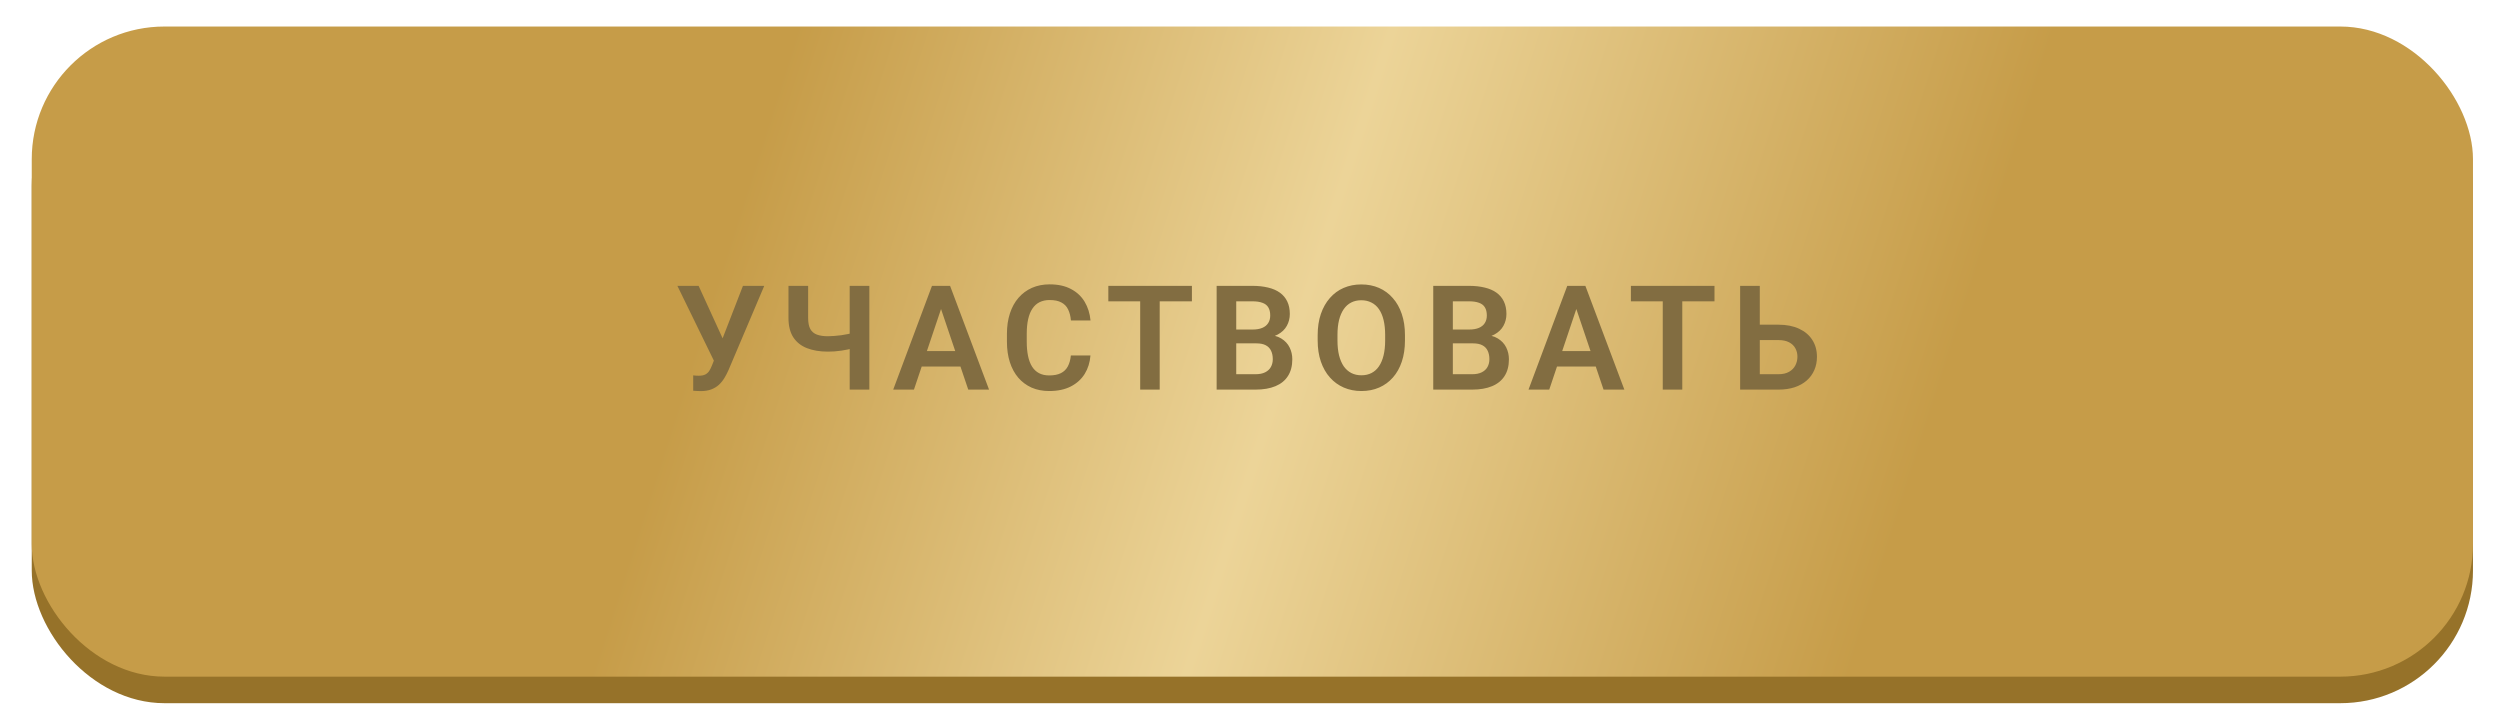
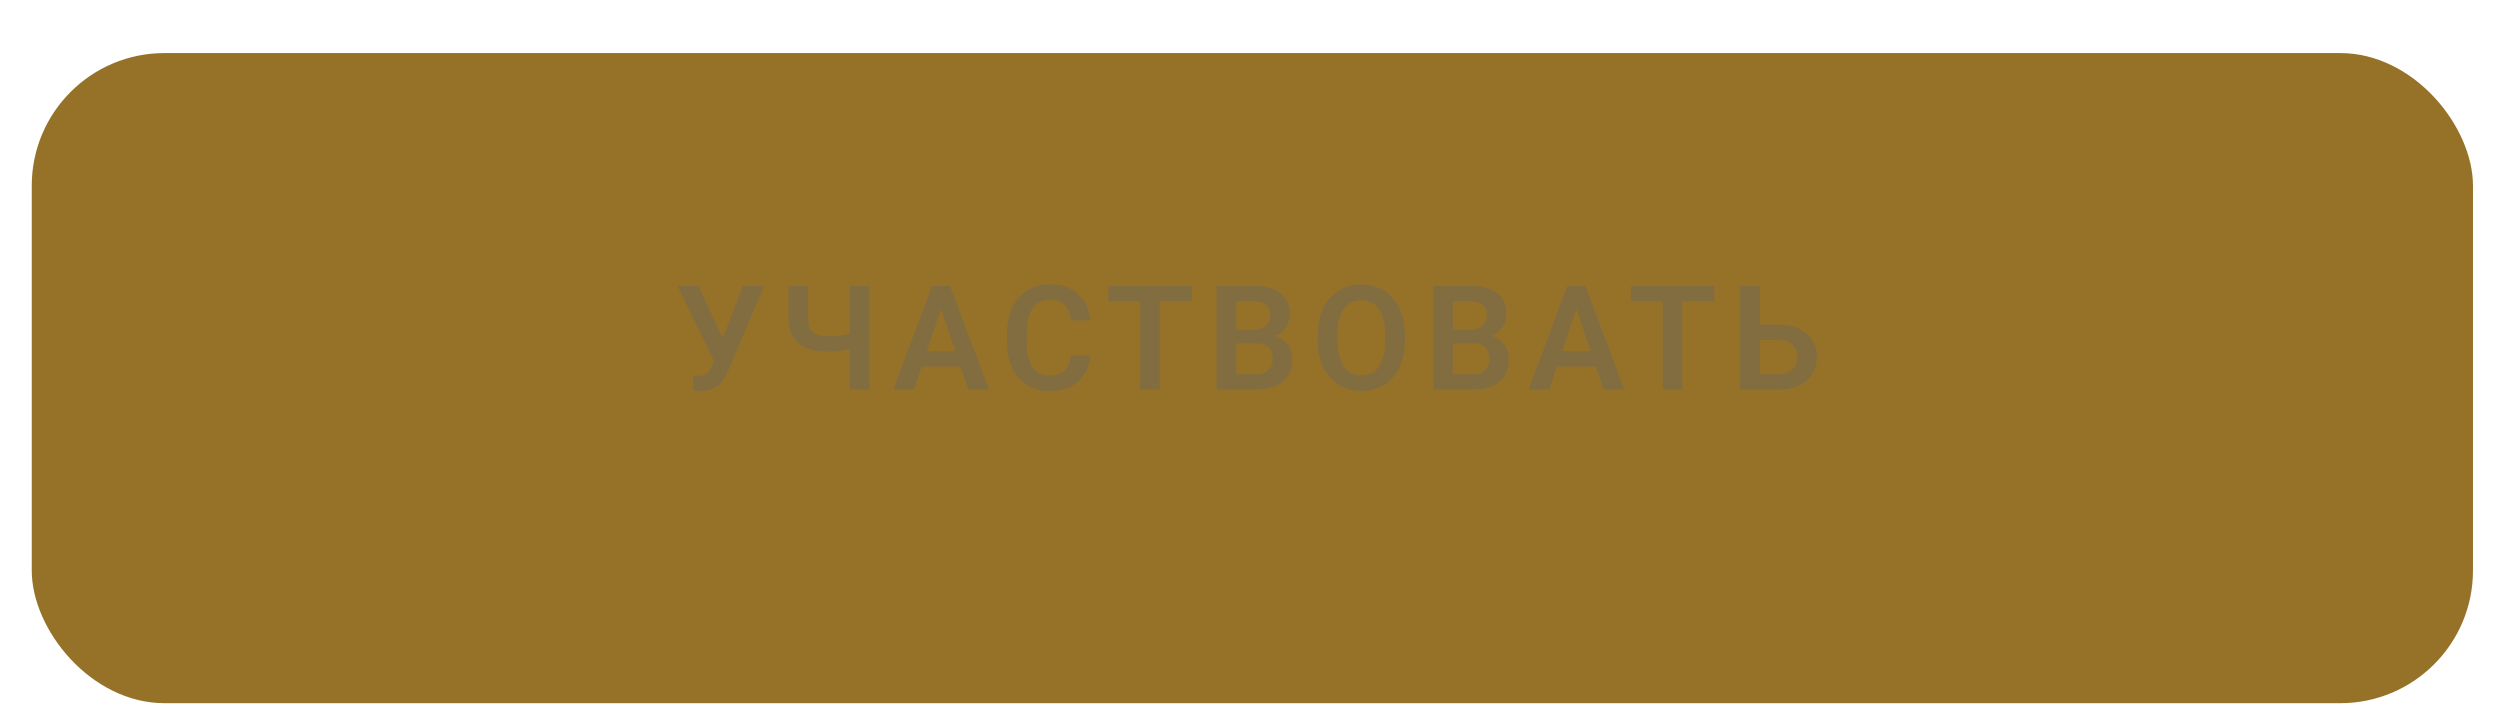
<svg xmlns="http://www.w3.org/2000/svg" width="315" height="89" viewBox="0 0 315 89" fill="none">
  <rect x="4" y="6.687" width="307.595" height="81.914" rx="16.717" fill="#967229" />
  <g filter="url(#filter0_d_3295_70)">
-     <rect x="4" width="307.595" height="81.914" rx="16.717" fill="url(#paint0_linear_3295_70)" />
-   </g>
-   <path d="M90.343 44.449L93.611 36.017H96.296L91.788 46.64C91.638 46.981 91.468 47.31 91.276 47.627C91.085 47.944 90.854 48.229 90.585 48.48C90.322 48.726 90.001 48.92 89.624 49.064C89.253 49.208 88.804 49.279 88.277 49.279C88.14 49.279 87.975 49.273 87.784 49.261C87.592 49.255 87.445 49.246 87.344 49.234V47.295C87.415 47.313 87.532 47.325 87.694 47.331C87.861 47.337 87.981 47.34 88.053 47.34C88.4 47.34 88.675 47.286 88.879 47.178C89.088 47.065 89.253 46.912 89.373 46.72C89.498 46.523 89.609 46.298 89.705 46.047L90.343 44.449ZM88.026 36.017L91.159 42.868L91.896 45.535L90.019 45.589L85.35 36.017H88.026ZM99.347 36.017H101.825V40.049C101.825 40.648 101.915 41.114 102.094 41.45C102.28 41.785 102.558 42.021 102.929 42.159C103.301 42.297 103.762 42.366 104.312 42.366C104.552 42.366 104.815 42.354 105.102 42.33C105.396 42.306 105.692 42.276 105.991 42.24C106.297 42.198 106.587 42.147 106.862 42.087C107.144 42.027 107.389 41.962 107.599 41.89V43.838C107.389 43.904 107.147 43.967 106.871 44.027C106.602 44.087 106.318 44.137 106.018 44.179C105.725 44.221 105.429 44.254 105.129 44.278C104.836 44.296 104.564 44.305 104.312 44.305C103.301 44.305 102.421 44.158 101.672 43.865C100.93 43.572 100.356 43.114 99.948 42.491C99.547 41.863 99.347 41.049 99.347 40.049V36.017ZM107.06 36.017H109.538V49.091H107.06V36.017ZM118.884 38.002L115.157 49.091H112.544L117.429 36.017H119.099L118.884 38.002ZM121.999 49.091L118.255 38.002L118.031 36.017H119.71L124.621 49.091H121.999ZM121.829 44.233V46.182H114.816V44.233H121.829ZM134.928 44.79H137.397C137.331 45.664 137.088 46.439 136.669 47.115C136.25 47.786 135.667 48.313 134.919 48.696C134.17 49.079 133.263 49.27 132.198 49.27C131.378 49.27 130.639 49.127 129.98 48.839C129.328 48.546 128.768 48.13 128.301 47.591C127.84 47.047 127.487 46.394 127.242 45.634C126.996 44.868 126.873 44.009 126.873 43.057V42.06C126.873 41.109 126.999 40.25 127.251 39.483C127.502 38.717 127.861 38.065 128.328 37.526C128.801 36.981 129.367 36.562 130.025 36.269C130.689 35.976 131.432 35.829 132.252 35.829C133.317 35.829 134.218 36.026 134.954 36.422C135.691 36.811 136.262 37.346 136.669 38.029C137.076 38.711 137.322 39.495 137.406 40.381H134.936C134.889 39.831 134.769 39.364 134.577 38.98C134.392 38.597 134.11 38.307 133.733 38.11C133.362 37.906 132.868 37.804 132.252 37.804C131.773 37.804 131.351 37.894 130.986 38.074C130.627 38.253 130.327 38.523 130.088 38.882C129.848 39.235 129.669 39.678 129.549 40.211C129.429 40.737 129.37 41.348 129.37 42.042V43.057C129.37 43.721 129.423 44.317 129.531 44.844C129.639 45.371 129.807 45.816 130.034 46.182C130.261 46.547 130.555 46.825 130.914 47.017C131.273 47.208 131.701 47.304 132.198 47.304C132.802 47.304 133.293 47.208 133.67 47.017C134.054 46.825 134.344 46.544 134.541 46.173C134.745 45.801 134.874 45.341 134.928 44.79ZM146.123 36.017V49.091H143.663V36.017H146.123ZM150.181 36.017V37.966H139.649V36.017H150.181ZM158.306 43.264H154.966L154.948 41.522H157.812C158.303 41.522 158.713 41.453 159.042 41.315C159.371 41.177 159.62 40.977 159.787 40.714C159.961 40.45 160.048 40.13 160.048 39.753C160.048 39.334 159.967 38.992 159.805 38.729C159.65 38.466 159.404 38.274 159.069 38.154C158.734 38.029 158.309 37.966 157.794 37.966H155.765V49.091H153.296V36.017H157.794C158.536 36.017 159.198 36.089 159.778 36.233C160.365 36.371 160.862 36.586 161.269 36.88C161.676 37.173 161.984 37.541 162.194 37.984C162.409 38.427 162.517 38.954 162.517 39.564C162.517 40.103 162.391 40.6 162.14 41.055C161.894 41.504 161.514 41.869 160.999 42.15C160.491 42.431 159.844 42.593 159.06 42.635L158.306 43.264ZM158.198 49.091H154.238L155.271 47.151H158.198C158.689 47.151 159.093 47.071 159.41 46.909C159.733 46.747 159.973 46.526 160.128 46.245C160.29 45.957 160.371 45.628 160.371 45.257C160.371 44.85 160.299 44.497 160.155 44.197C160.018 43.898 159.796 43.667 159.491 43.506C159.192 43.344 158.797 43.264 158.306 43.264H155.738L155.756 41.522H159.024L159.59 42.195C160.344 42.201 160.958 42.351 161.43 42.644C161.909 42.937 162.262 43.314 162.49 43.775C162.717 44.236 162.831 44.733 162.831 45.266C162.831 46.104 162.649 46.807 162.283 47.376C161.924 47.944 161.397 48.373 160.703 48.66C160.015 48.947 159.18 49.091 158.198 49.091ZM177.025 42.222V42.895C177.025 43.883 176.894 44.772 176.63 45.562C176.367 46.346 175.993 47.014 175.508 47.564C175.023 48.115 174.445 48.537 173.775 48.83C173.105 49.124 172.359 49.27 171.539 49.27C170.731 49.27 169.989 49.124 169.312 48.83C168.642 48.537 168.061 48.115 167.571 47.564C167.08 47.014 166.7 46.346 166.43 45.562C166.161 44.772 166.026 43.883 166.026 42.895V42.222C166.026 41.228 166.161 40.339 166.43 39.555C166.7 38.771 167.077 38.104 167.562 37.553C168.046 36.996 168.624 36.571 169.295 36.278C169.971 35.985 170.713 35.838 171.521 35.838C172.341 35.838 173.087 35.985 173.757 36.278C174.427 36.571 175.005 36.996 175.49 37.553C175.981 38.104 176.358 38.771 176.621 39.555C176.891 40.339 177.025 41.228 177.025 42.222ZM174.529 42.895V42.204C174.529 41.492 174.463 40.866 174.332 40.327C174.2 39.783 174.005 39.325 173.748 38.954C173.491 38.583 173.173 38.304 172.796 38.119C172.419 37.927 171.994 37.831 171.521 37.831C171.042 37.831 170.617 37.927 170.246 38.119C169.881 38.304 169.57 38.583 169.312 38.954C169.055 39.325 168.858 39.783 168.72 40.327C168.588 40.866 168.522 41.492 168.522 42.204V42.895C168.522 43.602 168.588 44.227 168.72 44.772C168.858 45.317 169.055 45.778 169.312 46.155C169.576 46.526 169.893 46.807 170.264 46.999C170.635 47.19 171.06 47.286 171.539 47.286C172.018 47.286 172.443 47.19 172.814 46.999C173.185 46.807 173.497 46.526 173.748 46.155C174.005 45.778 174.2 45.317 174.332 44.772C174.463 44.227 174.529 43.602 174.529 42.895ZM185.599 43.264H182.259L182.241 41.522H185.105C185.596 41.522 186.006 41.453 186.335 41.315C186.664 41.177 186.913 40.977 187.08 40.714C187.254 40.45 187.341 40.13 187.341 39.753C187.341 39.334 187.26 38.992 187.098 38.729C186.943 38.466 186.697 38.274 186.362 38.154C186.027 38.029 185.602 37.966 185.087 37.966H183.058V49.091H180.589V36.017H185.087C185.829 36.017 186.491 36.089 187.071 36.233C187.658 36.371 188.155 36.586 188.562 36.88C188.969 37.173 189.277 37.541 189.487 37.984C189.702 38.427 189.81 38.954 189.81 39.564C189.81 40.103 189.684 40.6 189.433 41.055C189.187 41.504 188.807 41.869 188.292 42.15C187.784 42.431 187.137 42.593 186.353 42.635L185.599 43.264ZM185.491 49.091H181.531L182.564 47.151H185.491C185.982 47.151 186.386 47.071 186.703 46.909C187.026 46.747 187.266 46.526 187.422 46.245C187.583 45.957 187.664 45.628 187.664 45.257C187.664 44.85 187.592 44.497 187.448 44.197C187.311 43.898 187.089 43.667 186.784 43.506C186.485 43.344 186.09 43.264 185.599 43.264H183.031L183.049 41.522H186.317L186.883 42.195C187.637 42.201 188.251 42.351 188.723 42.644C189.202 42.937 189.556 43.314 189.783 43.775C190.01 44.236 190.124 44.733 190.124 45.266C190.124 46.104 189.942 46.807 189.576 47.376C189.217 47.944 188.691 48.373 187.996 48.66C187.308 48.947 186.473 49.091 185.491 49.091ZM198.931 38.002L195.205 49.091H192.592L197.476 36.017H199.147L198.931 38.002ZM202.047 49.091L198.303 38.002L198.078 36.017H199.757L204.669 49.091H202.047ZM201.876 44.233V46.182H194.864V44.233H201.876ZM211.967 36.017V49.091H209.507V36.017H211.967ZM216.026 36.017V37.966H205.493V36.017H216.026ZM220.918 40.911H224.087C225.099 40.911 225.967 41.082 226.691 41.423C227.415 41.758 227.969 42.228 228.352 42.833C228.741 43.437 228.936 44.146 228.936 44.961C228.936 45.571 228.825 46.128 228.604 46.631C228.388 47.133 228.071 47.57 227.652 47.941C227.233 48.307 226.724 48.591 226.125 48.794C225.527 48.992 224.847 49.091 224.087 49.091H219.257V36.017H221.735V47.151H224.087C224.626 47.151 225.072 47.05 225.425 46.846C225.778 46.643 226.042 46.373 226.215 46.038C226.389 45.703 226.476 45.338 226.476 44.943C226.476 44.553 226.389 44.2 226.215 43.883C226.042 43.566 225.778 43.314 225.425 43.129C225.072 42.943 224.626 42.85 224.087 42.85H220.918V40.911Z" fill="#826D41" />
+     </g>
+   <path d="M90.343 44.449L93.611 36.017H96.296L91.788 46.64C91.638 46.981 91.468 47.31 91.276 47.627C91.085 47.944 90.854 48.229 90.585 48.48C90.322 48.726 90.001 48.92 89.624 49.064C89.253 49.208 88.804 49.279 88.277 49.279C88.14 49.279 87.975 49.273 87.784 49.261C87.592 49.255 87.445 49.246 87.344 49.234V47.295C87.415 47.313 87.532 47.325 87.694 47.331C87.861 47.337 87.981 47.34 88.053 47.34C88.4 47.34 88.675 47.286 88.879 47.178C89.088 47.065 89.253 46.912 89.373 46.72C89.498 46.523 89.609 46.298 89.705 46.047L90.343 44.449ZM88.026 36.017L91.159 42.868L91.896 45.535L90.019 45.589L85.35 36.017H88.026ZM99.347 36.017H101.825V40.049C101.825 40.648 101.915 41.114 102.094 41.45C102.28 41.785 102.558 42.021 102.929 42.159C103.301 42.297 103.762 42.366 104.312 42.366C104.552 42.366 104.815 42.354 105.102 42.33C105.396 42.306 105.692 42.276 105.991 42.24C106.297 42.198 106.587 42.147 106.862 42.087C107.144 42.027 107.389 41.962 107.599 41.89V43.838C107.389 43.904 107.147 43.967 106.871 44.027C106.602 44.087 106.318 44.137 106.018 44.179C105.725 44.221 105.429 44.254 105.129 44.278C104.836 44.296 104.564 44.305 104.312 44.305C103.301 44.305 102.421 44.158 101.672 43.865C100.93 43.572 100.356 43.114 99.948 42.491C99.547 41.863 99.347 41.049 99.347 40.049V36.017ZM107.06 36.017H109.538V49.091H107.06V36.017ZM118.884 38.002L115.157 49.091H112.544L117.429 36.017H119.099L118.884 38.002ZM121.999 49.091L118.255 38.002L118.031 36.017H119.71L124.621 49.091H121.999ZM121.829 44.233V46.182H114.816V44.233H121.829ZM134.928 44.79H137.397C137.331 45.664 137.088 46.439 136.669 47.115C136.25 47.786 135.667 48.313 134.919 48.696C134.17 49.079 133.263 49.27 132.198 49.27C131.378 49.27 130.639 49.127 129.98 48.839C129.328 48.546 128.768 48.13 128.301 47.591C127.84 47.047 127.487 46.394 127.242 45.634C126.996 44.868 126.873 44.009 126.873 43.057V42.06C126.873 41.109 126.999 40.25 127.251 39.483C127.502 38.717 127.861 38.065 128.328 37.526C128.801 36.981 129.367 36.562 130.025 36.269C130.689 35.976 131.432 35.829 132.252 35.829C133.317 35.829 134.218 36.026 134.954 36.422C135.691 36.811 136.262 37.346 136.669 38.029C137.076 38.711 137.322 39.495 137.406 40.381H134.936C134.889 39.831 134.769 39.364 134.577 38.98C134.392 38.597 134.11 38.307 133.733 38.11C133.362 37.906 132.868 37.804 132.252 37.804C131.773 37.804 131.351 37.894 130.986 38.074C130.627 38.253 130.327 38.523 130.088 38.882C129.848 39.235 129.669 39.678 129.549 40.211C129.429 40.737 129.37 41.348 129.37 42.042V43.057C129.37 43.721 129.423 44.317 129.531 44.844C129.639 45.371 129.807 45.816 130.034 46.182C130.261 46.547 130.555 46.825 130.914 47.017C131.273 47.208 131.701 47.304 132.198 47.304C132.802 47.304 133.293 47.208 133.67 47.017C134.054 46.825 134.344 46.544 134.541 46.173C134.745 45.801 134.874 45.341 134.928 44.79ZM146.123 36.017V49.091H143.663V36.017H146.123ZM150.181 36.017V37.966H139.649V36.017H150.181ZM158.306 43.264H154.966H157.812C158.303 41.522 158.713 41.453 159.042 41.315C159.371 41.177 159.62 40.977 159.787 40.714C159.961 40.45 160.048 40.13 160.048 39.753C160.048 39.334 159.967 38.992 159.805 38.729C159.65 38.466 159.404 38.274 159.069 38.154C158.734 38.029 158.309 37.966 157.794 37.966H155.765V49.091H153.296V36.017H157.794C158.536 36.017 159.198 36.089 159.778 36.233C160.365 36.371 160.862 36.586 161.269 36.88C161.676 37.173 161.984 37.541 162.194 37.984C162.409 38.427 162.517 38.954 162.517 39.564C162.517 40.103 162.391 40.6 162.14 41.055C161.894 41.504 161.514 41.869 160.999 42.15C160.491 42.431 159.844 42.593 159.06 42.635L158.306 43.264ZM158.198 49.091H154.238L155.271 47.151H158.198C158.689 47.151 159.093 47.071 159.41 46.909C159.733 46.747 159.973 46.526 160.128 46.245C160.29 45.957 160.371 45.628 160.371 45.257C160.371 44.85 160.299 44.497 160.155 44.197C160.018 43.898 159.796 43.667 159.491 43.506C159.192 43.344 158.797 43.264 158.306 43.264H155.738L155.756 41.522H159.024L159.59 42.195C160.344 42.201 160.958 42.351 161.43 42.644C161.909 42.937 162.262 43.314 162.49 43.775C162.717 44.236 162.831 44.733 162.831 45.266C162.831 46.104 162.649 46.807 162.283 47.376C161.924 47.944 161.397 48.373 160.703 48.66C160.015 48.947 159.18 49.091 158.198 49.091ZM177.025 42.222V42.895C177.025 43.883 176.894 44.772 176.63 45.562C176.367 46.346 175.993 47.014 175.508 47.564C175.023 48.115 174.445 48.537 173.775 48.83C173.105 49.124 172.359 49.27 171.539 49.27C170.731 49.27 169.989 49.124 169.312 48.83C168.642 48.537 168.061 48.115 167.571 47.564C167.08 47.014 166.7 46.346 166.43 45.562C166.161 44.772 166.026 43.883 166.026 42.895V42.222C166.026 41.228 166.161 40.339 166.43 39.555C166.7 38.771 167.077 38.104 167.562 37.553C168.046 36.996 168.624 36.571 169.295 36.278C169.971 35.985 170.713 35.838 171.521 35.838C172.341 35.838 173.087 35.985 173.757 36.278C174.427 36.571 175.005 36.996 175.49 37.553C175.981 38.104 176.358 38.771 176.621 39.555C176.891 40.339 177.025 41.228 177.025 42.222ZM174.529 42.895V42.204C174.529 41.492 174.463 40.866 174.332 40.327C174.2 39.783 174.005 39.325 173.748 38.954C173.491 38.583 173.173 38.304 172.796 38.119C172.419 37.927 171.994 37.831 171.521 37.831C171.042 37.831 170.617 37.927 170.246 38.119C169.881 38.304 169.57 38.583 169.312 38.954C169.055 39.325 168.858 39.783 168.72 40.327C168.588 40.866 168.522 41.492 168.522 42.204V42.895C168.522 43.602 168.588 44.227 168.72 44.772C168.858 45.317 169.055 45.778 169.312 46.155C169.576 46.526 169.893 46.807 170.264 46.999C170.635 47.19 171.06 47.286 171.539 47.286C172.018 47.286 172.443 47.19 172.814 46.999C173.185 46.807 173.497 46.526 173.748 46.155C174.005 45.778 174.2 45.317 174.332 44.772C174.463 44.227 174.529 43.602 174.529 42.895ZM185.599 43.264H182.259L182.241 41.522H185.105C185.596 41.522 186.006 41.453 186.335 41.315C186.664 41.177 186.913 40.977 187.08 40.714C187.254 40.45 187.341 40.13 187.341 39.753C187.341 39.334 187.26 38.992 187.098 38.729C186.943 38.466 186.697 38.274 186.362 38.154C186.027 38.029 185.602 37.966 185.087 37.966H183.058V49.091H180.589V36.017H185.087C185.829 36.017 186.491 36.089 187.071 36.233C187.658 36.371 188.155 36.586 188.562 36.88C188.969 37.173 189.277 37.541 189.487 37.984C189.702 38.427 189.81 38.954 189.81 39.564C189.81 40.103 189.684 40.6 189.433 41.055C189.187 41.504 188.807 41.869 188.292 42.15C187.784 42.431 187.137 42.593 186.353 42.635L185.599 43.264ZM185.491 49.091H181.531L182.564 47.151H185.491C185.982 47.151 186.386 47.071 186.703 46.909C187.026 46.747 187.266 46.526 187.422 46.245C187.583 45.957 187.664 45.628 187.664 45.257C187.664 44.85 187.592 44.497 187.448 44.197C187.311 43.898 187.089 43.667 186.784 43.506C186.485 43.344 186.09 43.264 185.599 43.264H183.031L183.049 41.522H186.317L186.883 42.195C187.637 42.201 188.251 42.351 188.723 42.644C189.202 42.937 189.556 43.314 189.783 43.775C190.01 44.236 190.124 44.733 190.124 45.266C190.124 46.104 189.942 46.807 189.576 47.376C189.217 47.944 188.691 48.373 187.996 48.66C187.308 48.947 186.473 49.091 185.491 49.091ZM198.931 38.002L195.205 49.091H192.592L197.476 36.017H199.147L198.931 38.002ZM202.047 49.091L198.303 38.002L198.078 36.017H199.757L204.669 49.091H202.047ZM201.876 44.233V46.182H194.864V44.233H201.876ZM211.967 36.017V49.091H209.507V36.017H211.967ZM216.026 36.017V37.966H205.493V36.017H216.026ZM220.918 40.911H224.087C225.099 40.911 225.967 41.082 226.691 41.423C227.415 41.758 227.969 42.228 228.352 42.833C228.741 43.437 228.936 44.146 228.936 44.961C228.936 45.571 228.825 46.128 228.604 46.631C228.388 47.133 228.071 47.57 227.652 47.941C227.233 48.307 226.724 48.591 226.125 48.794C225.527 48.992 224.847 49.091 224.087 49.091H219.257V36.017H221.735V47.151H224.087C224.626 47.151 225.072 47.05 225.425 46.846C225.778 46.643 226.042 46.373 226.215 46.038C226.389 45.703 226.476 45.338 226.476 44.943C226.476 44.553 226.389 44.2 226.215 43.883C226.042 43.566 225.778 43.314 225.425 43.129C225.072 42.943 224.626 42.85 224.087 42.85H220.918V40.911Z" fill="#826D41" />
  <defs>
    <filter id="filter0_d_3295_70" x="0.657" y="0" width="314.282" height="88.601" filterUnits="userSpaceOnUse" color-interpolation-filters="sRGB">
      <feFlood flood-opacity="0" result="BackgroundImageFix" />
      <feColorMatrix in="SourceAlpha" type="matrix" values="0 0 0 0 0 0 0 0 0 0 0 0 0 0 0 0 0 0 127 0" result="hardAlpha" />
      <feOffset dy="3.343" />
      <feGaussianBlur stdDeviation="1.672" />
      <feComposite in2="hardAlpha" operator="out" />
      <feColorMatrix type="matrix" values="0 0 0 0 0 0 0 0 0 0 0 0 0 0 0 0 0 0 0.15 0" />
      <feBlend mode="normal" in2="BackgroundImageFix" result="effect1_dropShadow_3295_70" />
      <feBlend mode="normal" in="SourceGraphic" in2="effect1_dropShadow_3295_70" result="shape" />
    </filter>
    <linearGradient id="paint0_linear_3295_70" x1="91.49" y1="27.82" x2="295.731" y2="92.941" gradientUnits="userSpaceOnUse">
      <stop stop-color="#C69C48" />
      <stop offset="0.334" stop-color="#ECD498" />
      <stop offset="0.706" stop-color="#C69C48" />
    </linearGradient>
  </defs>
</svg>